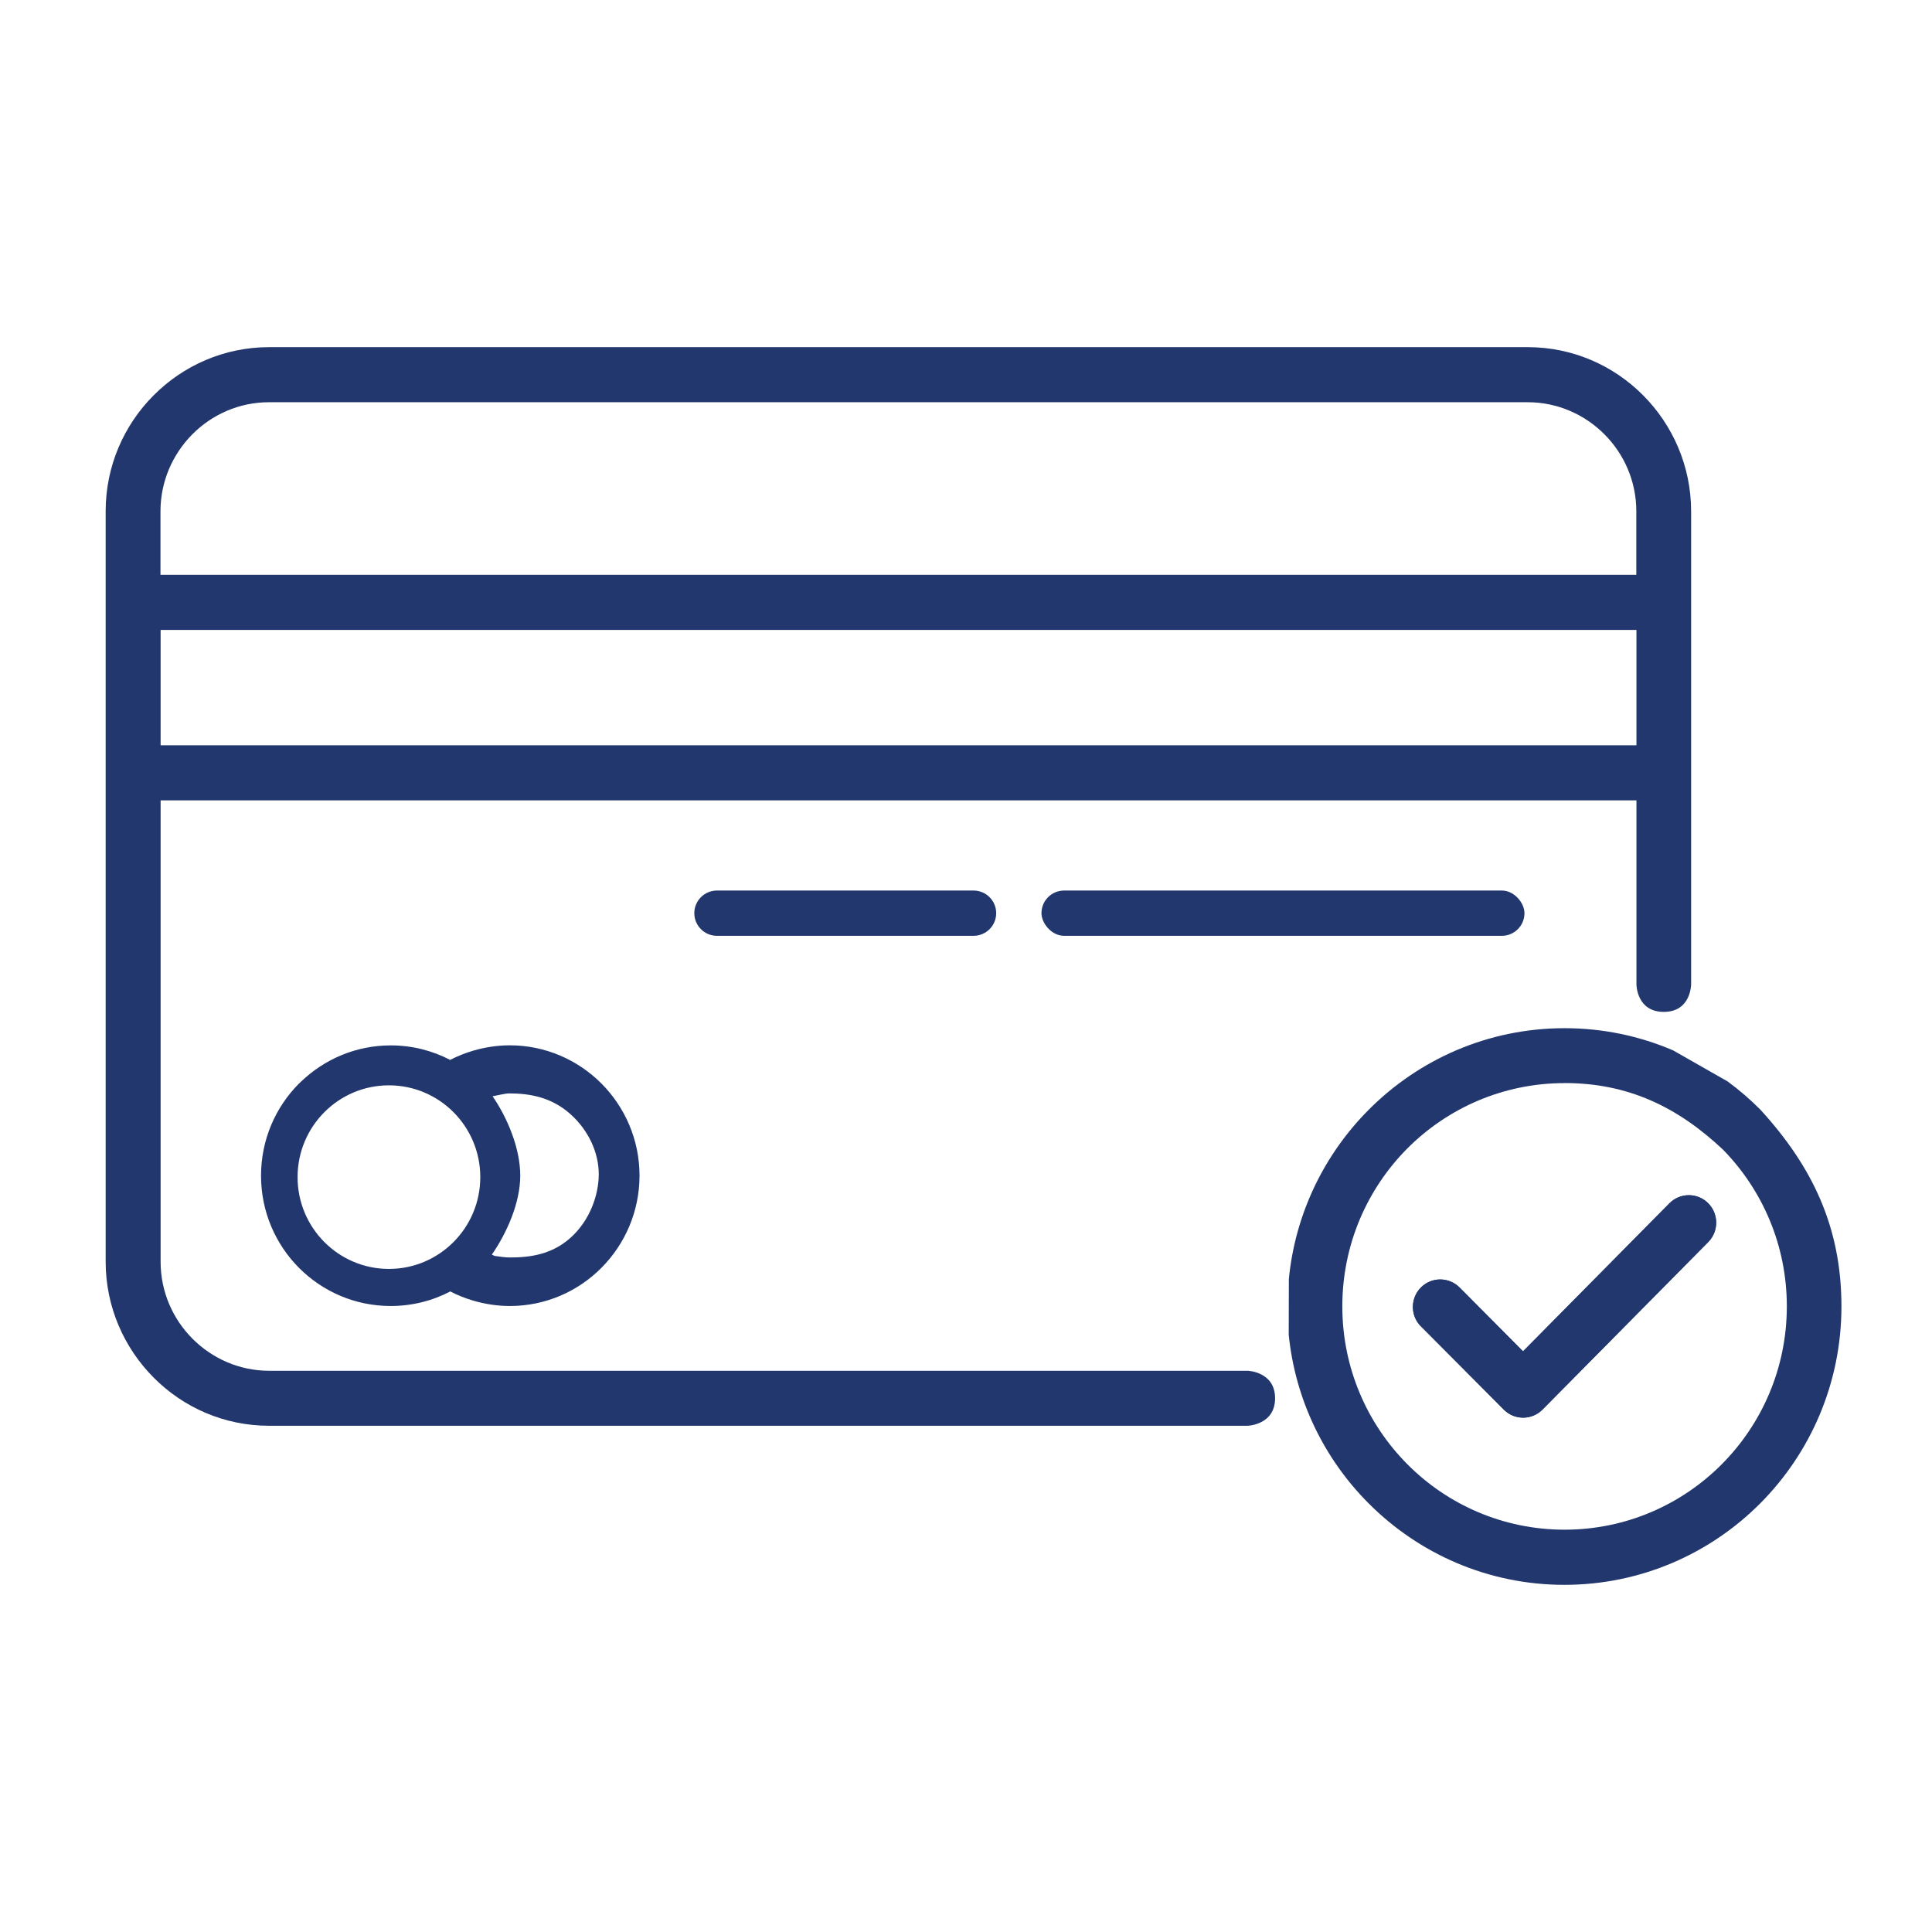
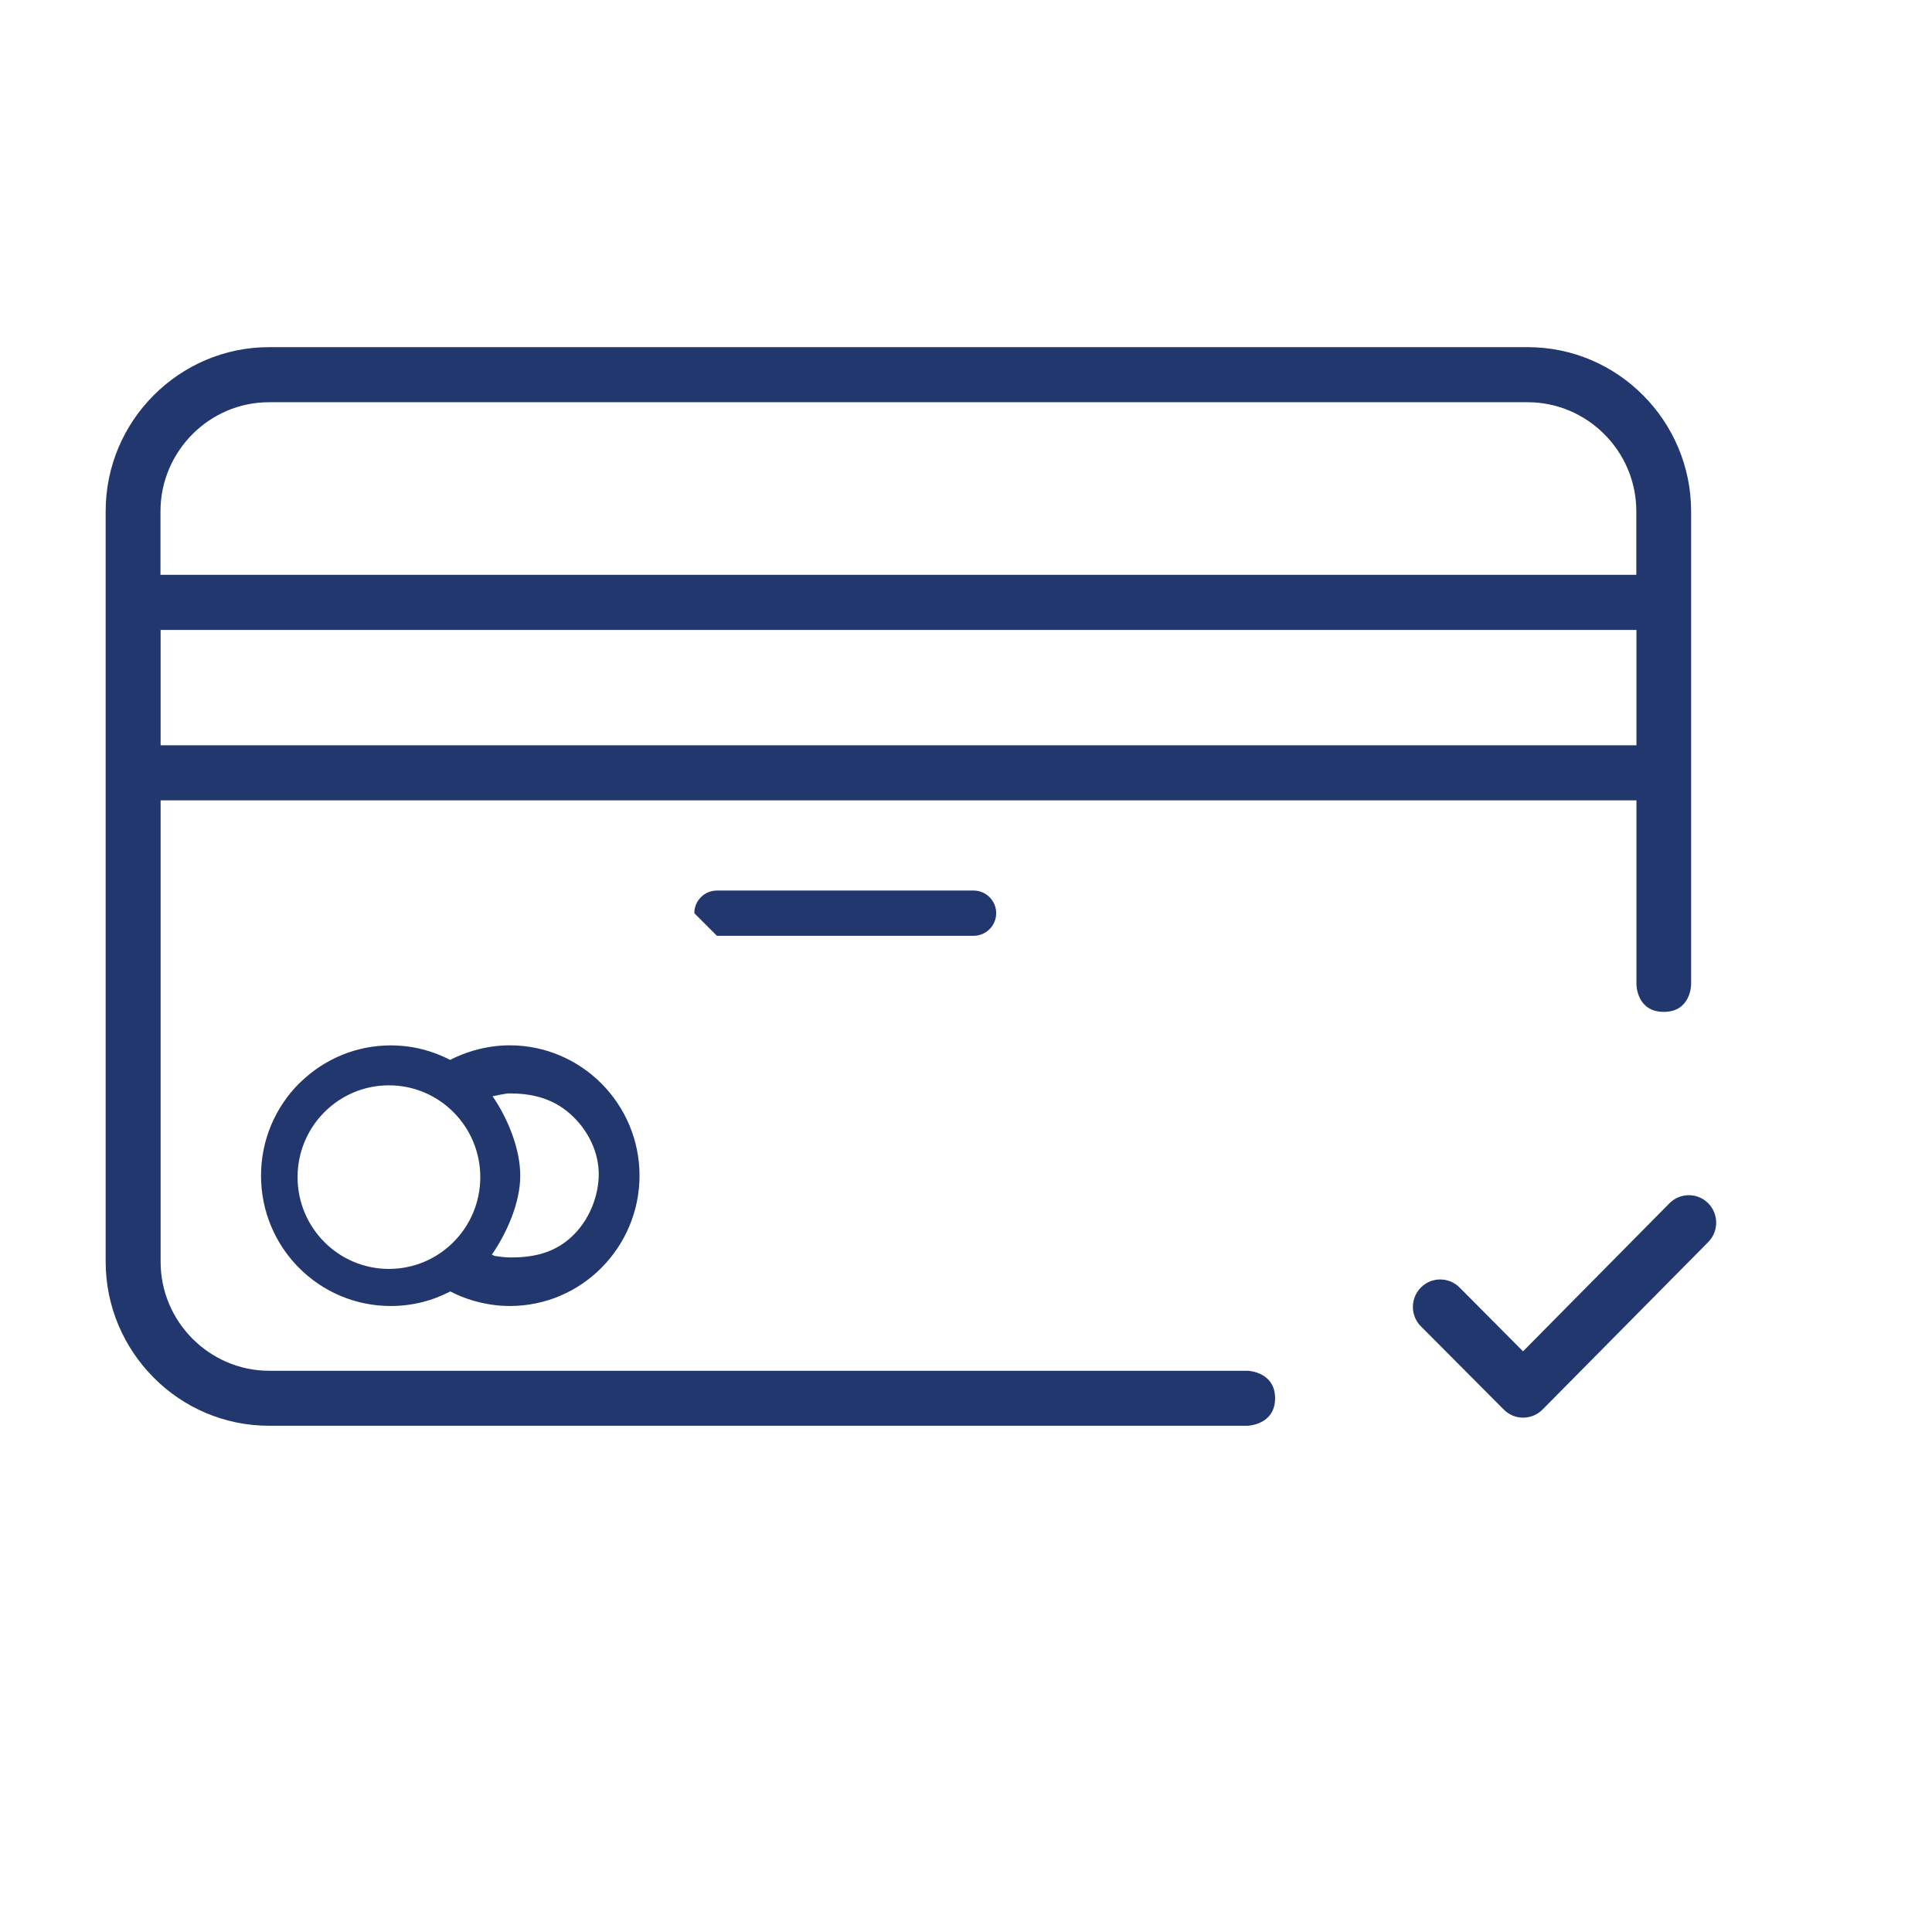
<svg xmlns="http://www.w3.org/2000/svg" fill="none" height="128" viewBox="0 0 128 128" width="128">
  <path clip-rule="evenodd" d="M31.375 69.602C30.832 69.763 30.312 69.968 29.825 70.219L29.829 70.224C28.647 69.607 27.309 69.26 25.886 69.26C23.573 69.26 21.469 70.186 19.923 71.683L19.809 71.787C18.254 73.351 17.294 75.508 17.294 77.893C17.294 80.278 18.254 82.435 19.809 83.998C21.365 85.561 23.512 86.526 25.886 86.526C27.309 86.526 28.652 86.179 29.834 85.561C30.316 85.813 30.836 86.022 31.38 86.179C32.16 86.403 32.964 86.526 33.778 86.526C36.151 86.526 38.298 85.557 39.854 83.989C41.405 82.426 42.37 80.264 42.37 77.888C42.37 75.513 41.405 73.351 39.844 71.783C38.289 70.224 36.137 69.255 33.773 69.255C32.96 69.255 32.151 69.379 31.375 69.602ZM32.77 83.208C33.035 83.251 33.498 83.311 33.791 83.311C35.163 83.311 36.559 83.098 37.767 82.034C39.083 80.875 39.669 79.168 39.669 77.79C39.669 76.412 39.028 74.903 37.76 73.785C36.533 72.704 35.12 72.441 33.744 72.441C33.456 72.441 32.899 72.588 32.634 72.63C33.603 74.032 34.468 76.064 34.468 77.889C34.468 79.713 33.556 81.724 32.587 83.121L32.77 83.208ZM25.767 84.069C29.11 84.069 31.82 81.346 31.82 77.987C31.82 74.629 29.11 71.906 25.767 71.906C22.425 71.906 19.715 74.629 19.715 77.987C19.715 81.346 22.425 84.069 25.767 84.069Z" fill="#22376D" fill-rule="evenodd" />
-   <path d="M94.134 87.871C93.429 87.158 93.434 86.008 94.143 85.296C94.852 84.588 95.997 84.593 96.706 85.305L100.905 89.529L110.604 79.722C111.308 79.01 112.457 79.005 113.167 79.713C113.876 80.421 113.881 81.575 113.176 82.288L102.196 93.387C101.482 94.105 100.333 94.1 99.628 93.387L94.138 87.871H94.134Z" fill="#22376D" />
  <path clip-rule="evenodd" d="M17.819 94.46C14.84 94.46 12.135 93.239 10.178 91.267C8.22 89.3 7 86.578 7 83.589V33.871C7 30.878 8.215 28.16 10.178 26.193C12.135 24.226 14.845 23 17.819 23H22.016H72.229H101.222C104.201 23 106.906 24.221 108.864 26.193C110.821 28.16 112.041 30.883 112.041 33.871V65.216C112.041 65.216 112.041 67.04 110.23 67.04C108.419 67.04 108.419 65.216 108.419 65.216V53.025H10.641V83.596C10.641 85.582 11.449 87.387 12.754 88.694C14.055 90 15.856 90.817 17.828 90.817H82.662C82.662 90.817 84.478 90.87 84.478 92.639C84.478 94.408 82.662 94.46 82.662 94.46H17.819ZM12.745 28.773C14.046 27.462 15.843 26.649 17.819 26.649H22.016H72.229H101.222C103.194 26.649 104.996 27.466 106.296 28.773C107.601 30.079 108.41 31.885 108.41 33.871V38.081H10.632V33.871C10.632 31.89 11.445 30.079 12.745 28.773ZM108.419 41.736V49.376H10.641V41.736H108.419Z" fill="#22376D" fill-rule="evenodd" />
-   <path clip-rule="evenodd" d="M114.463 71.65C115.229 72.215 115.952 72.837 116.624 73.512C120.09 77.299 122 81.323 122 86.555C122 91.648 119.943 96.262 116.624 99.598C113.304 102.933 108.712 105 103.643 105C98.579 105 93.992 102.933 90.672 99.598C87.745 96.666 85.806 92.746 85.376 88.38L85.381 88.379L85.39 84.736C85.816 80.374 87.759 76.459 90.677 73.527C94.006 70.183 98.593 68.12 103.658 68.12C106.206 68.12 108.637 68.643 110.845 69.589L114.463 71.65ZM93.24 76.088C95.902 73.418 99.586 71.759 103.652 71.759L103.657 71.755C107.856 71.755 111.143 73.332 114.16 76.173C116.77 78.844 118.382 82.507 118.382 86.55C118.382 90.636 116.732 94.338 114.07 97.013C111.407 99.688 107.724 101.346 103.657 101.346C99.591 101.346 95.902 99.688 93.245 97.013C90.582 94.338 88.932 90.636 88.932 86.55C88.932 82.464 90.578 78.763 93.24 76.088Z" fill="#22376D" fill-rule="evenodd" />
  <path clip-rule="evenodd" d="M94.134 87.871C93.429 87.158 93.434 86.008 94.143 85.296C94.852 84.588 95.997 84.593 96.706 85.305L100.905 89.529L110.604 79.722C111.308 79.01 112.457 79.005 113.167 79.713C113.876 80.421 113.881 81.575 113.176 82.288L102.196 93.387C101.482 94.105 100.333 94.1 99.628 93.387L94.138 87.871H94.134Z" fill="#22376D" fill-rule="evenodd" />
-   <path d="M46 60.5C46 59.672 46.672 59 47.5 59H64.5C65.328 59 66 59.672 66 60.5C66 61.328 65.328 62 64.5 62H47.5C46.672 62 46 61.328 46 60.5Z" fill="#22376D" />
-   <rect fill="#22376D" height="3" rx="1.5" width="32" x="69" y="59" />
+   <path d="M46 60.5C46 59.672 46.672 59 47.5 59H64.5C65.328 59 66 59.672 66 60.5C66 61.328 65.328 62 64.5 62H47.5Z" fill="#22376D" />
</svg>